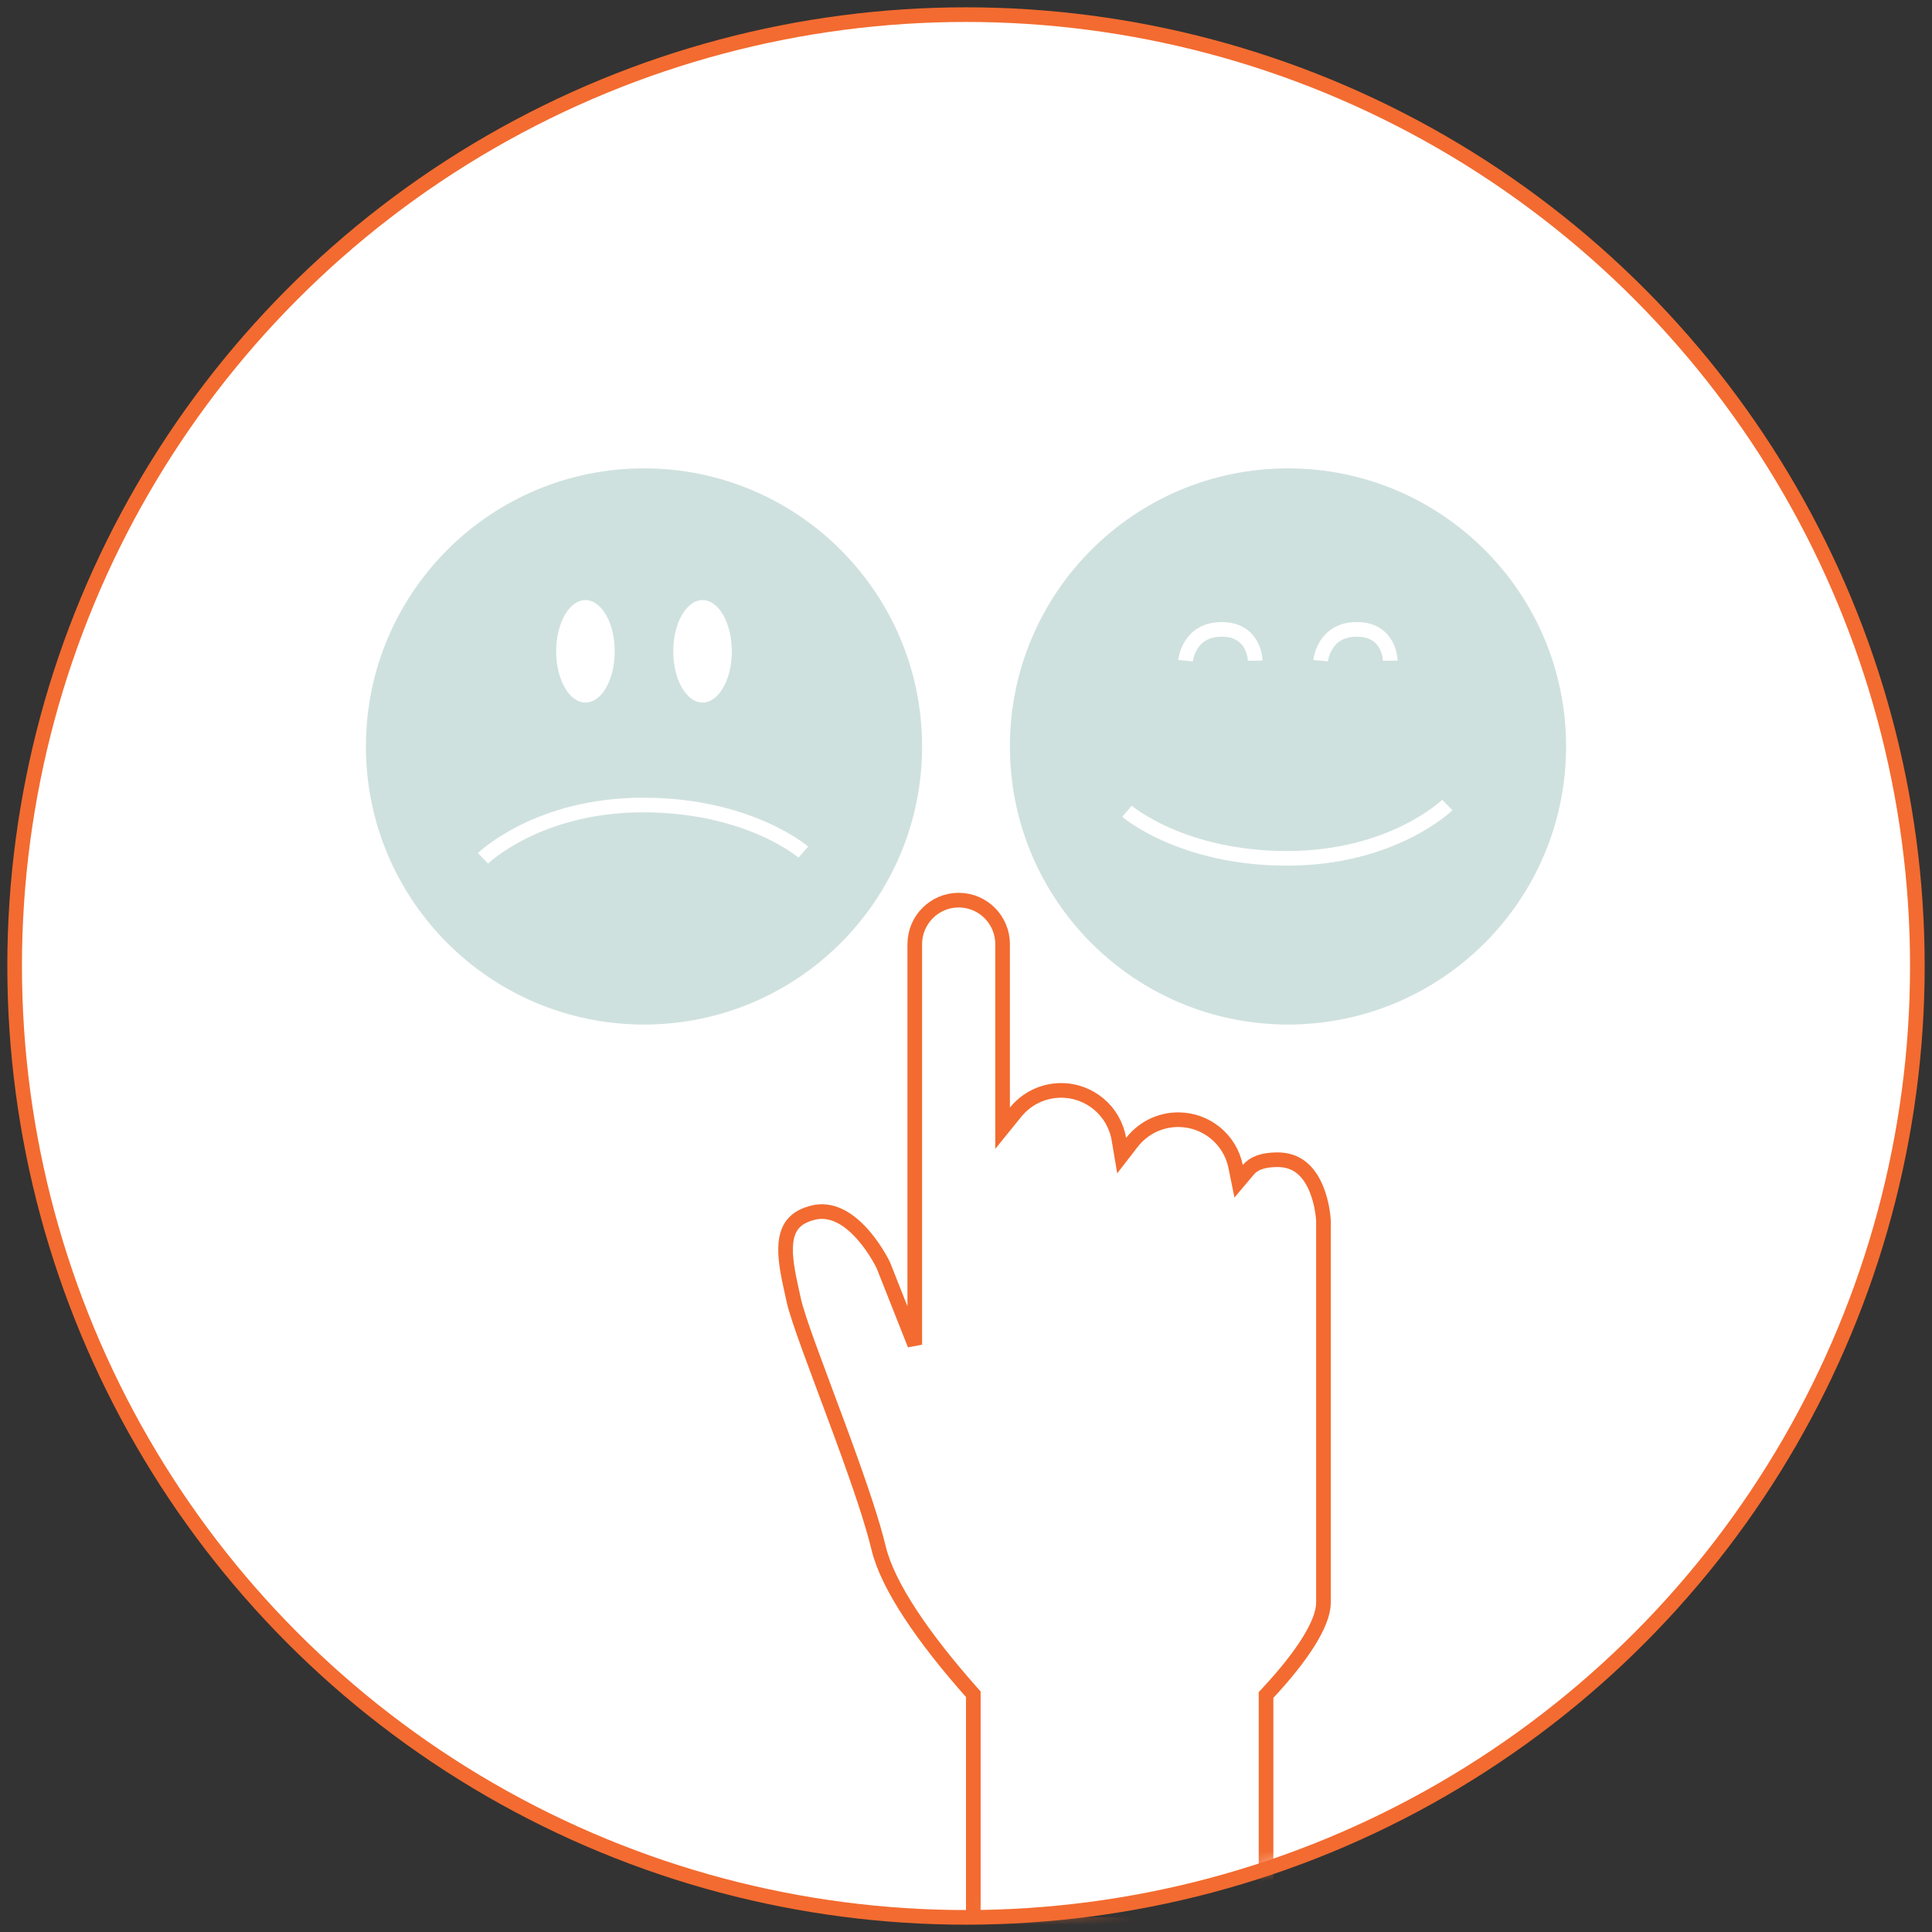
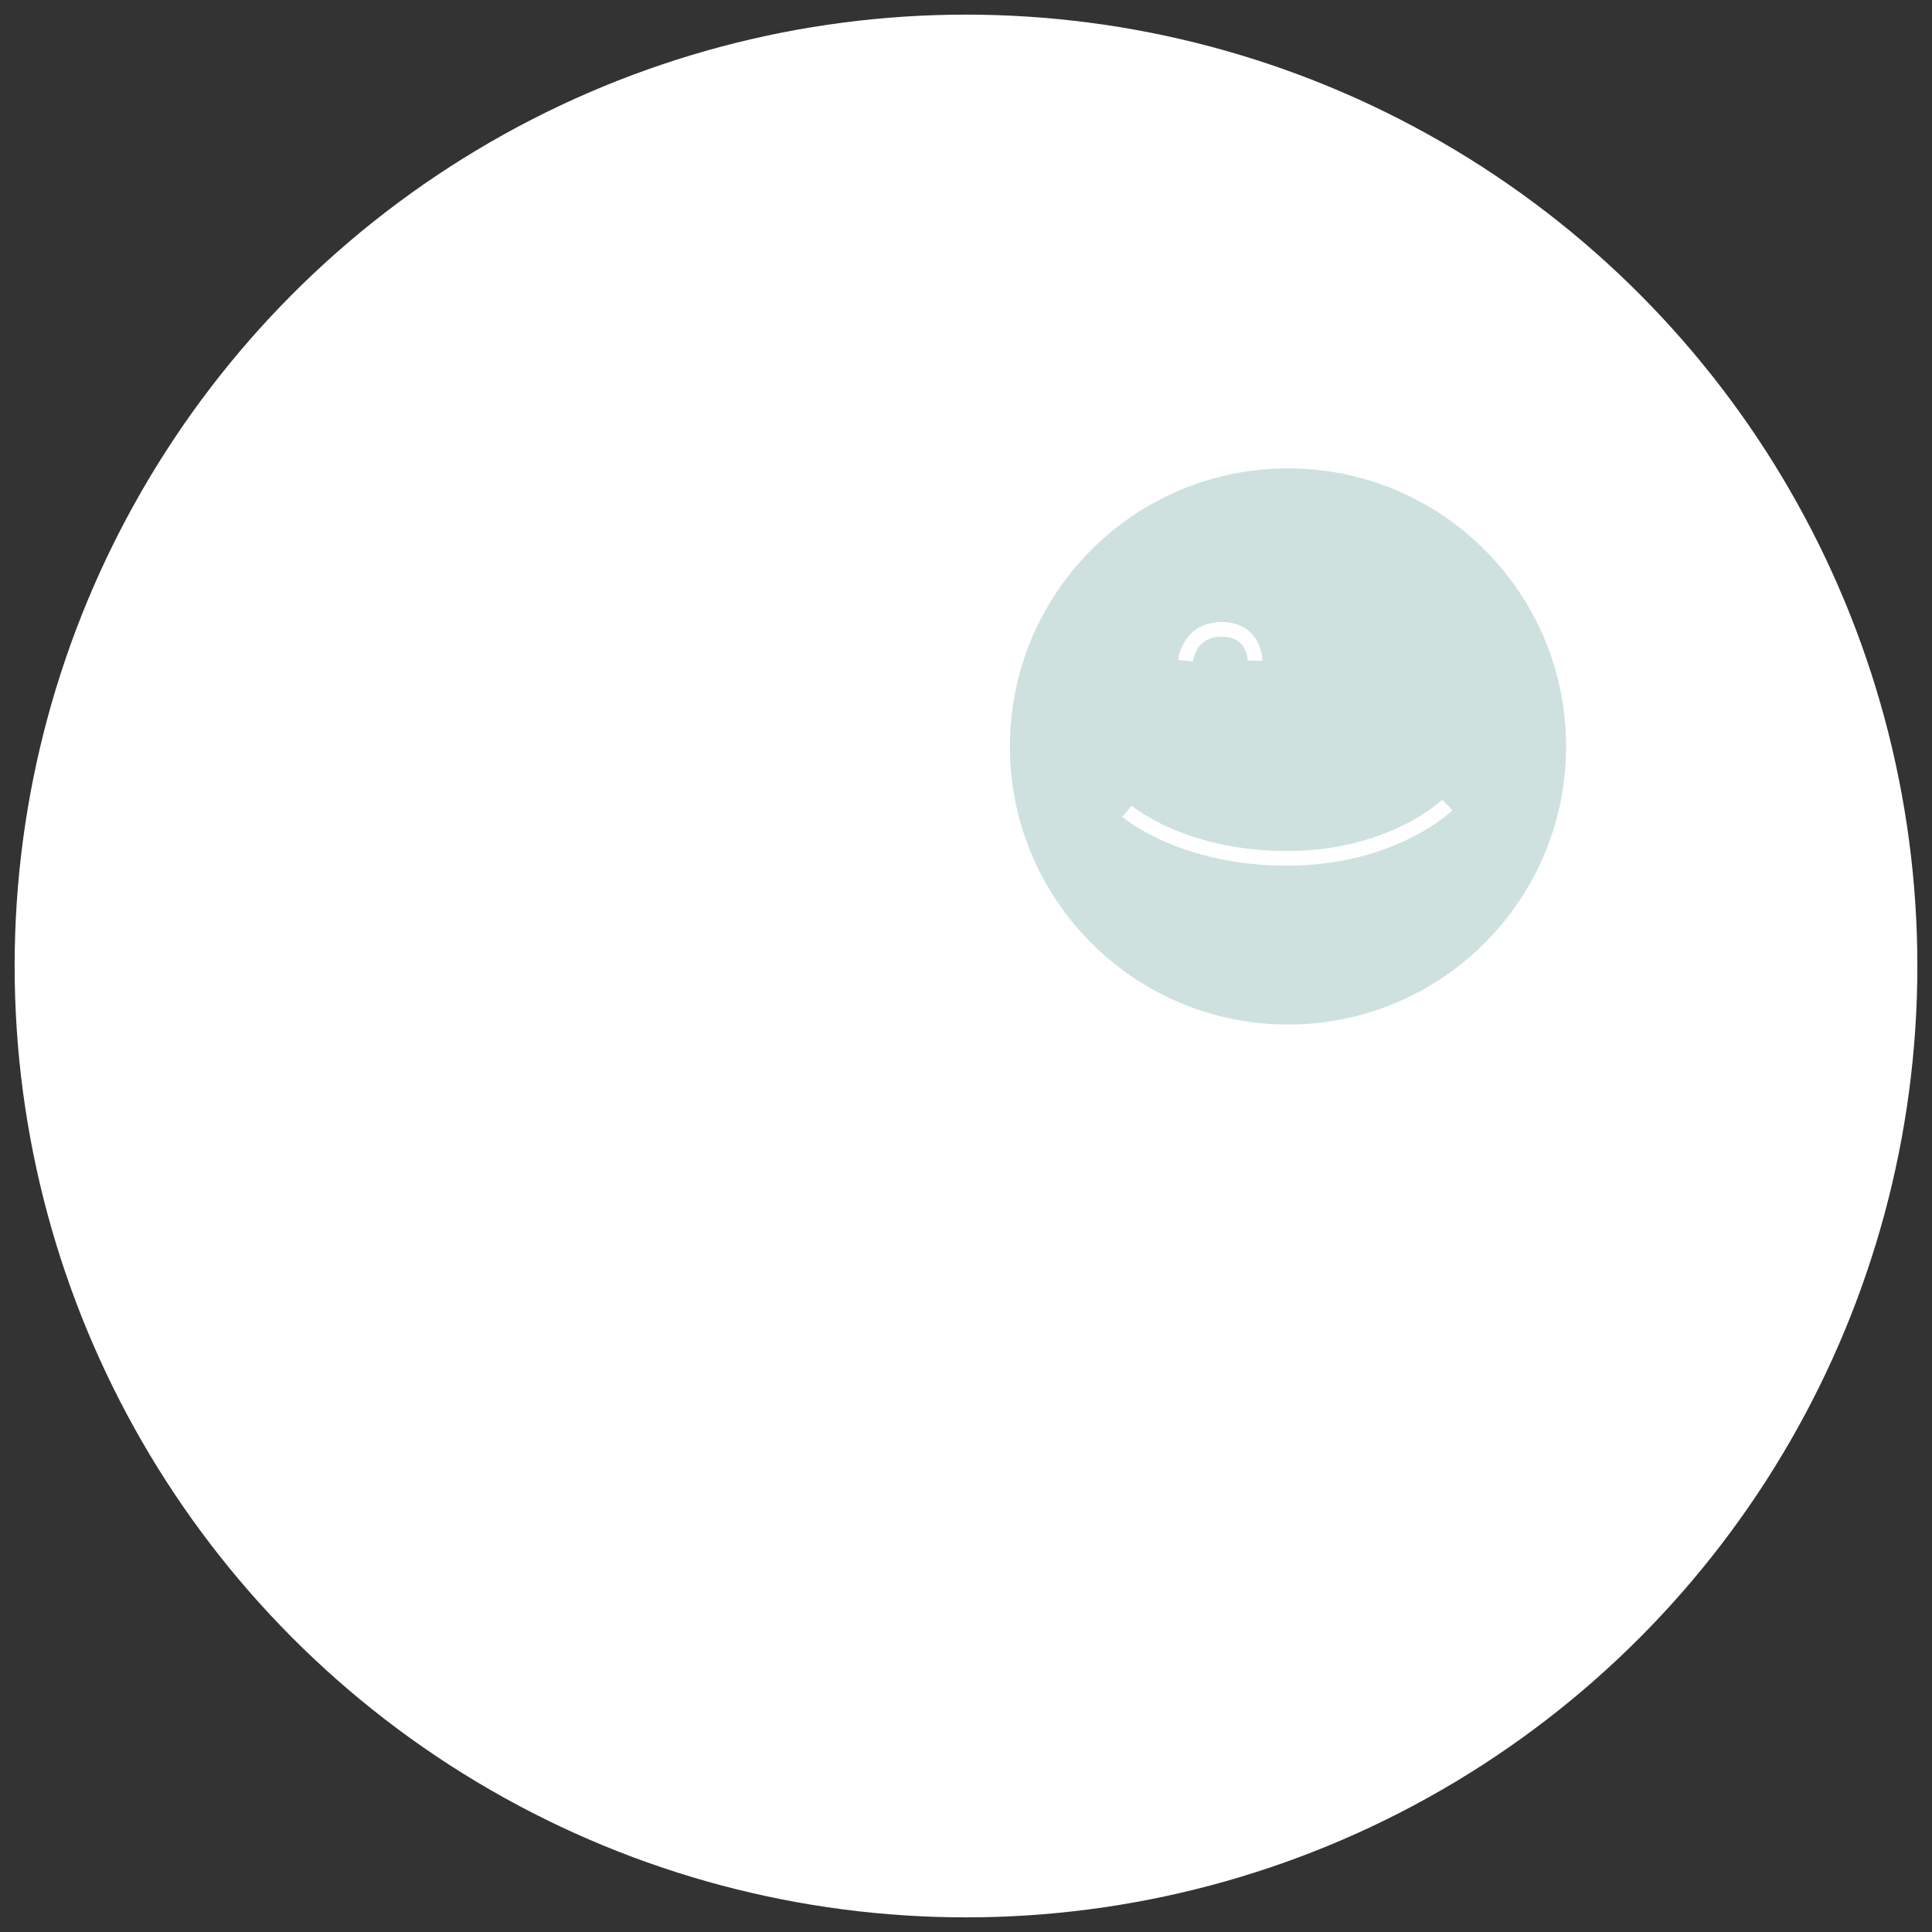
<svg xmlns="http://www.w3.org/2000/svg" xmlns:xlink="http://www.w3.org/1999/xlink" width="132px" height="132px" viewBox="0 0 132 132" version="1.1">
  <rect x="0" y="0" width="132" height="132" fill="#333333" stroke="none" />
  <title>feature5</title>
  <desc>Created with Sketch.</desc>
  <defs>
    <ellipse id="path-1" cx="65" cy="65" rx="65" ry="65" />
  </defs>
  <g id="design" stroke="none" stroke-width="1" fill="none" fill-rule="evenodd">
    <g id="my-ope-office-LP" transform="translate(-534, -3498)">
      <g id="機能" transform="translate(0, 2971)">
        <g id="feature5" transform="translate(535, 528)">
          <g id="Group-7">
            <mask id="mask-2" fill="white">
              <use xlink:href="#path-1" />
            </mask>
            <use id="Mask" fill="#FFFFFF" xlink:href="#path-1" />
            <g mask="url(#mask-2)">
              <g transform="translate(24, 31)">
-                 <path d="M61.5,99.5 L41.5,99.5 L41.5,83.946 L41.5,83.757 L41.374,83.615 C38.13,79.954 35.664,76.396 35.033,73.779 C34.616,72.05 33.827,69.676 32.589,66.291 C32.476,65.983 32.359,65.664 32.234,65.328 C32.143,65.08 30.67,61.131 30.314,60.151 C29.703,58.467 29.352,57.401 29.229,56.824 C29.204,56.709 29.178,56.59 29.144,56.434 C29.1,56.236 29.1,56.236 29.056,56.036 C28.941,55.512 28.869,55.158 28.809,54.802 C28.419,52.486 28.821,51.287 30.535,50.856 C31.796,50.539 33.014,51.207 34.139,52.572 C34.477,52.982 34.778,53.424 35.038,53.865 C35.194,54.129 35.299,54.332 35.351,54.442 L36.535,57.435 L37.5,59.872 L37.5,57.251 L37.5,32.509 C37.5,30.848 38.846,29.5 40.5,29.5 C42.157,29.5 43.5,30.846 43.5,32.509 L43.5,43.671 L43.5,45.083 L44.389,43.986 C45.145,43.053 46.278,42.5 47.5,42.5 C49.462,42.5 51.125,43.92 51.445,45.831 L51.634,46.957 L52.333,46.054 C53.088,45.081 54.247,44.5 55.5,44.5 C57.411,44.5 59.045,45.848 59.42,47.693 L59.626,48.707 L60.293,47.916 C60.653,47.487 61.285,47.235 62.285,47.235 C63.572,47.235 64.417,47.964 64.942,49.243 C65.134,49.711 65.266,50.218 65.348,50.726 C65.397,51.03 65.418,51.264 65.422,51.389 L65.422,77.498 C65.422,78.952 63.895,81.231 61.634,83.663 L61.5,83.807 L61.5,84.003 L61.5,99.5 Z" id="Combined-Shape" stroke="#F36B30" stroke-width="1" fill="none" />
                <circle id="Oval-5-Copy" stroke="none" fill="#CFE1DE" fill-rule="evenodd" cx="63" cy="19" r="19" />
                <path d="M52,26.644 C52,26.644 55.73,23 62.943,23 C70.156,23 73.886,26.217 73.886,26.217" id="Path-9-Copy" stroke="#FFFFFF" stroke-width="1" fill="none" transform="translate(62.943, 24.822) rotate(-180) translate(-62.943, -24.822) " />
                <g id="Group-6" stroke="none" stroke-width="1" fill="none" fill-rule="evenodd" transform="translate(56, 11)">
-                   <path d="M9.231,2.139 C9.231,2.139 9.435,2.40307853e-16 11.699,0 C13.963,0 13.988,2.139 13.988,2.139" id="Path-10-Copy" stroke="#FFFFFF" />
                  <path d="M0,2.139 C0,2.139 0.204,2.40307853e-16 2.468,0 C4.733,0 4.757,2.139 4.757,2.139" id="Path-10-Copy-2" stroke="#FFFFFF" />
                </g>
-                 <circle id="Oval-5" stroke="none" fill="#CFE1DE" fill-rule="evenodd" cx="19" cy="19" r="19" />
                <g id="Group-5" stroke="none" stroke-width="1" fill="none" fill-rule="evenodd" transform="translate(13, 9)">
                  <ellipse id="Oval-6" fill="#FFFFFF" cx="2" cy="3.5" rx="2" ry="3.5" />
                  <ellipse id="Oval-6-Copy" fill="#FFFFFF" cx="10" cy="3.5" rx="2" ry="3.5" />
                </g>
-                 <path d="M8,26.644 C8,26.644 11.73,23 18.943,23 C26.156,23 29.886,26.217 29.886,26.217" id="Path-9" stroke="#FFFFFF" stroke-width="1" fill="none" />
              </g>
            </g>
          </g>
-           <ellipse id="Oval-Copy-4" stroke="#F36B30" cx="65" cy="65" rx="65" ry="65" />
        </g>
      </g>
    </g>
  </g>
</svg>